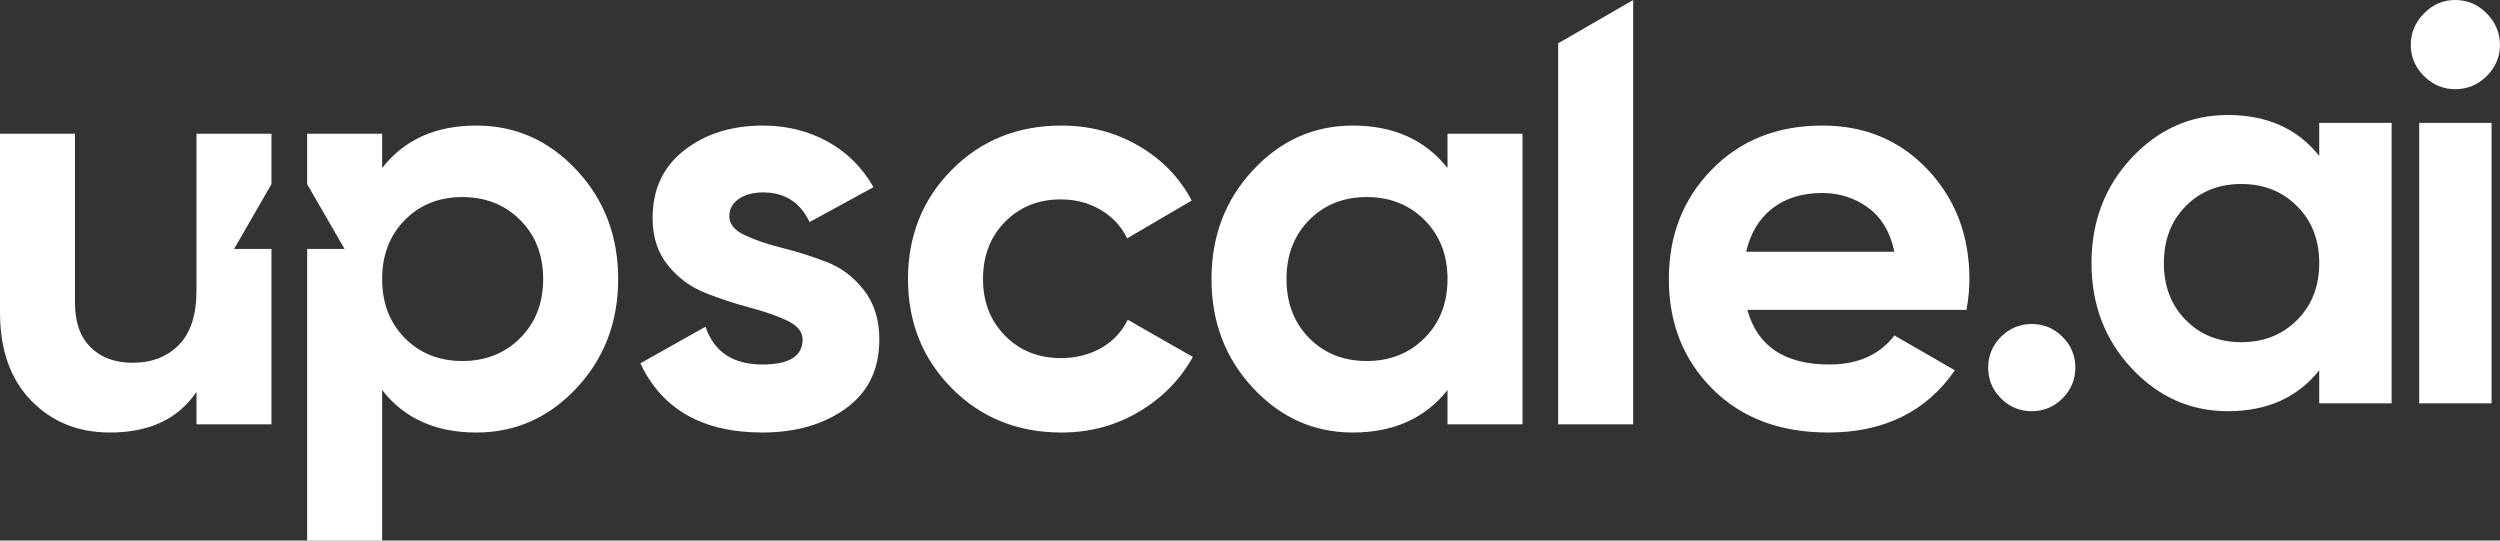
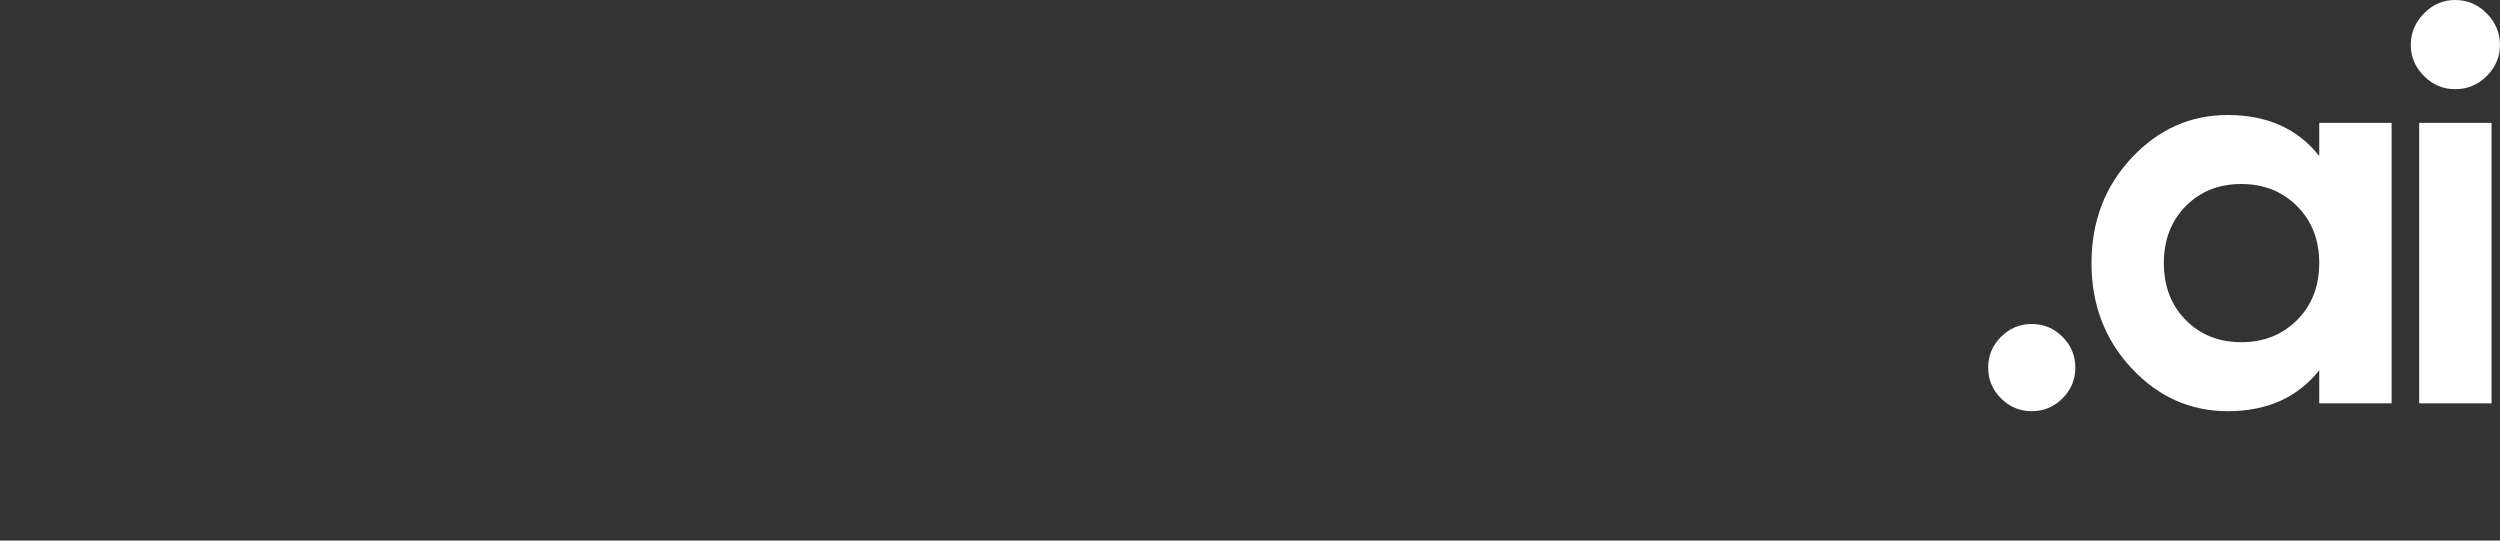
<svg xmlns="http://www.w3.org/2000/svg" fill="none" viewBox="0 0 185 40" height="40" width="185">
  <rect x="0" y="0" width="185" height="40" fill="#333333" stroke="none" />
-   <path fill="white" d="M14.54 9.894H20.089V13.625L19.365 14.879L17.322 18.42H20.089V31.403H14.54V28.994C13.192 31.002 11.056 32.006 8.13 32.006C5.779 32.006 3.836 31.217 2.302 29.639C0.767 28.062 0 25.883 0 23.101V9.894H5.549V22.412C5.549 23.847 5.936 24.944 6.711 25.703C7.485 26.464 8.518 26.844 9.808 26.844C11.242 26.844 12.389 26.398 13.25 25.509C14.11 24.62 14.54 23.287 14.54 21.509V9.894ZM120.855 0L115.306 3.204V31.403H120.855V0ZM129.303 22.928C130.048 25.624 132.07 26.973 135.368 26.973C137.49 26.973 139.097 26.255 140.186 24.821L144.661 27.403C142.538 30.471 139.411 32.006 135.282 32.006C131.726 32.006 128.873 30.93 126.722 28.78C124.57 26.628 123.495 23.918 123.495 20.649C123.495 17.408 124.556 14.705 126.679 12.54C128.801 10.374 131.525 9.292 134.852 9.292C138.007 9.292 140.608 10.382 142.66 12.561C144.71 14.741 145.736 17.437 145.736 20.649C145.736 21.365 145.665 22.125 145.521 22.928H129.303ZM129.216 18.627H140.186C139.87 17.165 139.219 16.074 138.229 15.358C137.239 14.64 136.114 14.282 134.852 14.282C133.36 14.282 132.128 14.662 131.152 15.422C130.178 16.182 129.532 17.25 129.216 18.627ZM107.116 9.894H112.666V31.403H107.116V28.865C105.453 30.959 103.115 32.006 100.105 32.006C97.237 32.006 94.778 30.909 92.727 28.715C90.677 26.52 89.651 23.832 89.651 20.649C89.651 17.465 90.677 14.776 92.727 12.582C94.778 10.389 97.237 9.292 100.105 9.292C103.115 9.292 105.453 10.339 107.116 12.432V9.894ZM96.878 25.016C97.997 26.148 99.417 26.715 101.137 26.715C102.857 26.715 104.284 26.148 105.417 25.016C106.55 23.882 107.116 22.427 107.116 20.649C107.116 18.87 106.55 17.416 105.417 16.283C104.284 15.149 102.857 14.583 101.137 14.583C99.417 14.583 97.997 15.149 96.878 16.283C95.759 17.416 95.201 18.87 95.201 20.649C95.201 22.427 95.759 23.882 96.878 25.016ZM78.549 32.006C75.308 32.006 72.605 30.916 70.44 28.736C68.274 26.556 67.192 23.861 67.192 20.649C67.192 17.437 68.274 14.741 70.44 12.561C72.605 10.382 75.308 9.292 78.549 9.292C80.642 9.292 82.55 9.794 84.27 10.797C85.992 11.801 87.296 13.149 88.185 14.841L83.41 17.637C82.98 16.749 82.327 16.046 81.452 15.53C80.578 15.014 79.596 14.755 78.506 14.755C76.843 14.755 75.466 15.307 74.377 16.412C73.286 17.515 72.742 18.928 72.742 20.649C72.742 22.341 73.286 23.739 74.377 24.843C75.466 25.948 76.843 26.499 78.506 26.499C79.624 26.499 80.621 26.248 81.496 25.746C82.37 25.244 83.023 24.549 83.453 23.66L88.271 26.413C87.325 28.105 85.992 29.46 84.27 30.478C82.55 31.497 80.642 32.006 78.549 32.006ZM53.971 16.003C53.971 16.576 54.351 17.043 55.111 17.401C55.871 17.759 56.795 18.075 57.886 18.347C58.975 18.62 60.065 18.964 61.155 19.38C62.244 19.795 63.169 20.491 63.929 21.466C64.689 22.442 65.07 23.66 65.07 25.122C65.07 27.331 64.245 29.03 62.596 30.221C60.947 31.41 58.889 32.006 56.422 32.006C52.006 32.006 48.995 30.299 47.389 26.886L52.208 24.176C52.838 26.04 54.243 26.973 56.422 26.973C58.402 26.973 59.391 26.356 59.391 25.122C59.391 24.549 59.011 24.083 58.251 23.725C57.492 23.366 56.566 23.043 55.477 22.757C54.386 22.47 53.297 22.111 52.208 21.681C51.117 21.251 50.192 20.57 49.432 19.638C48.672 18.706 48.292 17.538 48.292 16.132C48.292 14.009 49.073 12.339 50.636 11.12C52.2 9.902 54.143 9.292 56.466 9.292C58.215 9.292 59.806 9.686 61.241 10.475C62.675 11.264 63.807 12.389 64.639 13.852L59.907 16.433C59.219 14.971 58.072 14.239 56.466 14.239C55.749 14.239 55.153 14.396 54.681 14.713C54.208 15.028 53.971 15.458 53.971 16.003ZM35.247 9.292C38.143 9.292 40.617 10.389 42.667 12.582C44.718 14.776 45.744 17.465 45.744 20.649C45.744 23.832 44.718 26.52 42.667 28.715C40.617 30.909 38.143 32.006 35.247 32.006C32.236 32.006 29.912 30.959 28.278 28.865V40.008H22.729V18.42H25.496L23.452 14.879L22.729 13.625V9.894H28.278V12.432C29.912 10.339 32.236 9.292 35.247 9.292ZM29.956 25.016C31.074 26.148 32.494 26.715 34.215 26.715C35.935 26.715 37.362 26.148 38.495 25.016C39.627 23.882 40.194 22.427 40.194 20.649C40.194 18.87 39.627 17.416 38.495 16.283C37.362 15.149 35.935 14.583 34.215 14.583C32.494 14.583 31.074 15.149 29.956 16.283C28.837 17.416 28.278 18.87 28.278 20.649C28.278 22.427 28.837 23.882 29.956 25.016Z" />
  <path fill="url(#paint0_linear_826_3893)" d="M152.626 29.479C151.994 30.112 151.235 30.428 150.349 30.428C149.465 30.428 148.705 30.112 148.073 29.479C147.441 28.847 147.125 28.088 147.125 27.203C147.125 26.317 147.441 25.558 148.073 24.926C148.705 24.294 149.465 23.977 150.349 23.977C151.235 23.977 151.994 24.294 152.626 24.926C153.259 25.558 153.575 26.317 153.575 27.203C153.575 28.088 153.259 28.847 152.626 29.479ZM181.676 6.6C180.79 6.6 180.022 6.275 179.372 5.625C178.722 4.974 178.397 4.206 178.397 3.321C178.397 2.435 178.722 1.66 179.372 0.996C180.022 0.332 180.79 0 181.676 0C182.589 0 183.371 0.332 184.021 0.996C184.672 1.66 184.997 2.435 184.997 3.321C184.997 4.206 184.672 4.974 184.021 5.625C183.371 6.275 182.589 6.6 181.676 6.6ZM179.02 29.847V9.091H184.375V29.847H179.02ZM171.624 9.091H176.979V29.847H171.624V27.398C170.019 29.418 167.763 30.428 164.857 30.428C162.09 30.428 159.717 29.369 157.738 27.253C155.759 25.135 154.771 22.541 154.771 19.469C154.771 16.397 155.759 13.803 157.738 11.685C159.717 9.568 162.09 8.51 164.857 8.51C167.763 8.51 170.019 9.52 171.624 11.54V9.091ZM161.744 23.682C162.823 24.775 164.193 25.322 165.854 25.322C167.514 25.322 168.89 24.775 169.983 23.682C171.078 22.589 171.624 21.185 171.624 19.469C171.624 17.753 171.078 16.348 169.983 15.255C168.89 14.162 167.514 13.616 165.854 13.616C164.193 13.616 162.823 14.162 161.744 15.255C160.665 16.348 160.125 17.753 160.125 19.469C160.125 21.185 160.665 22.589 161.744 23.682Z" />
  <defs>
    <linearGradient gradientUnits="userSpaceOnUse" y2="-0.247" x2="185.173" y1="29.479" x1="148.073" id="paint0_linear_826_3893">
      <stop stop-color="white" offset="1" />
    </linearGradient>
  </defs>
</svg>